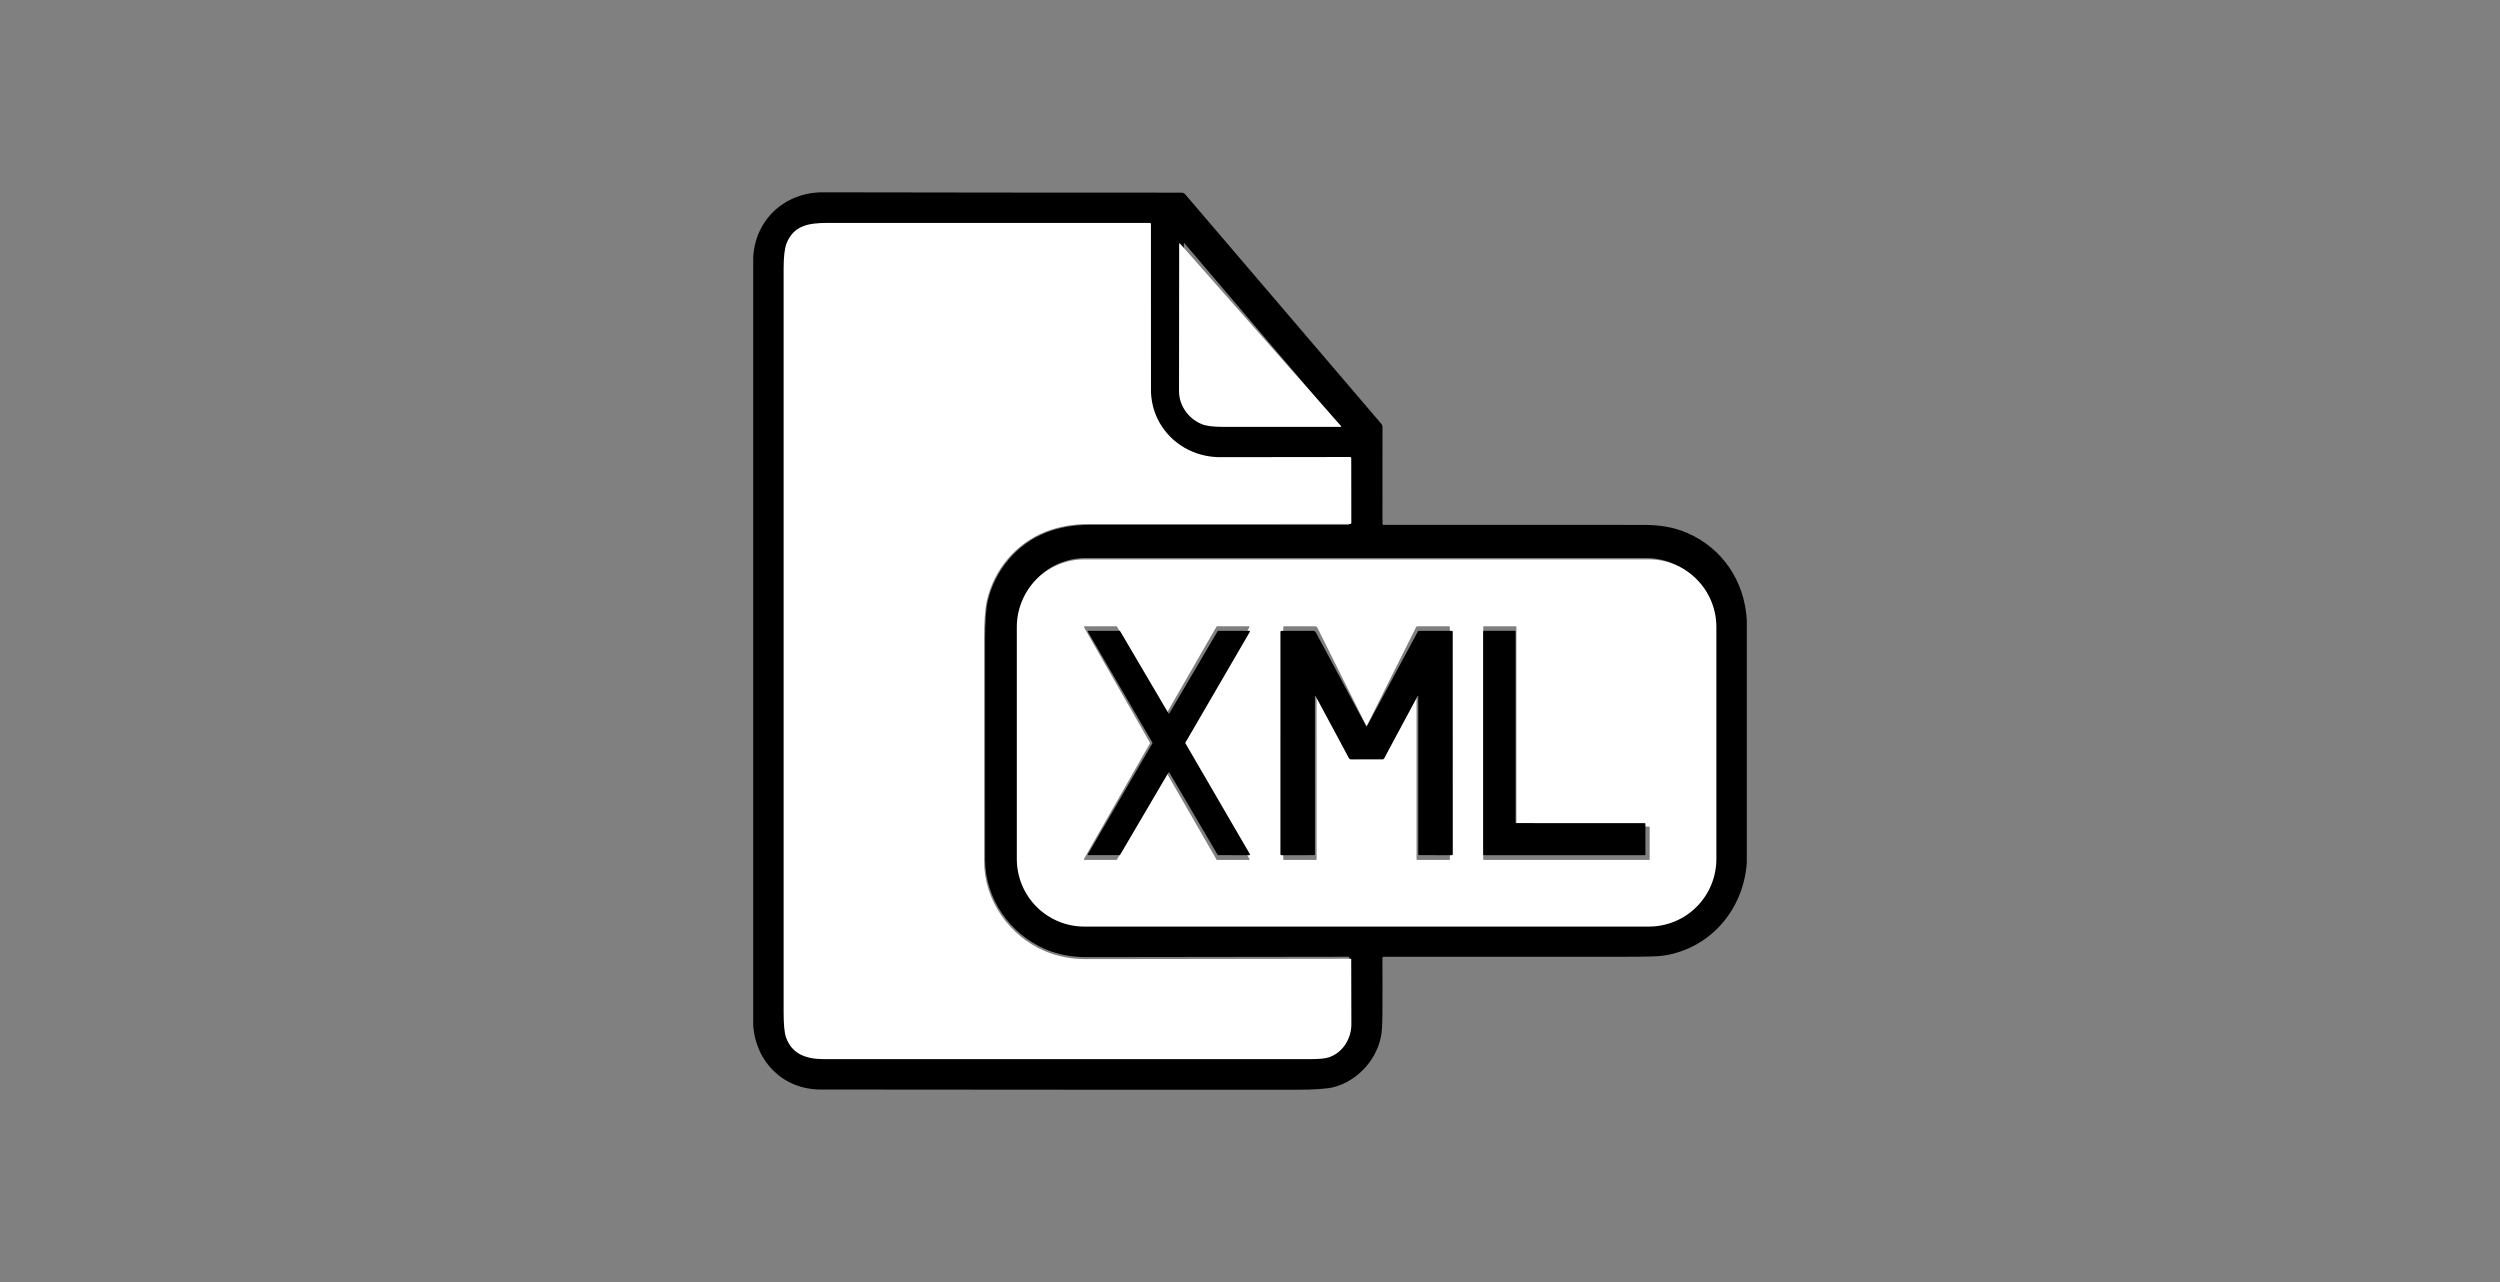
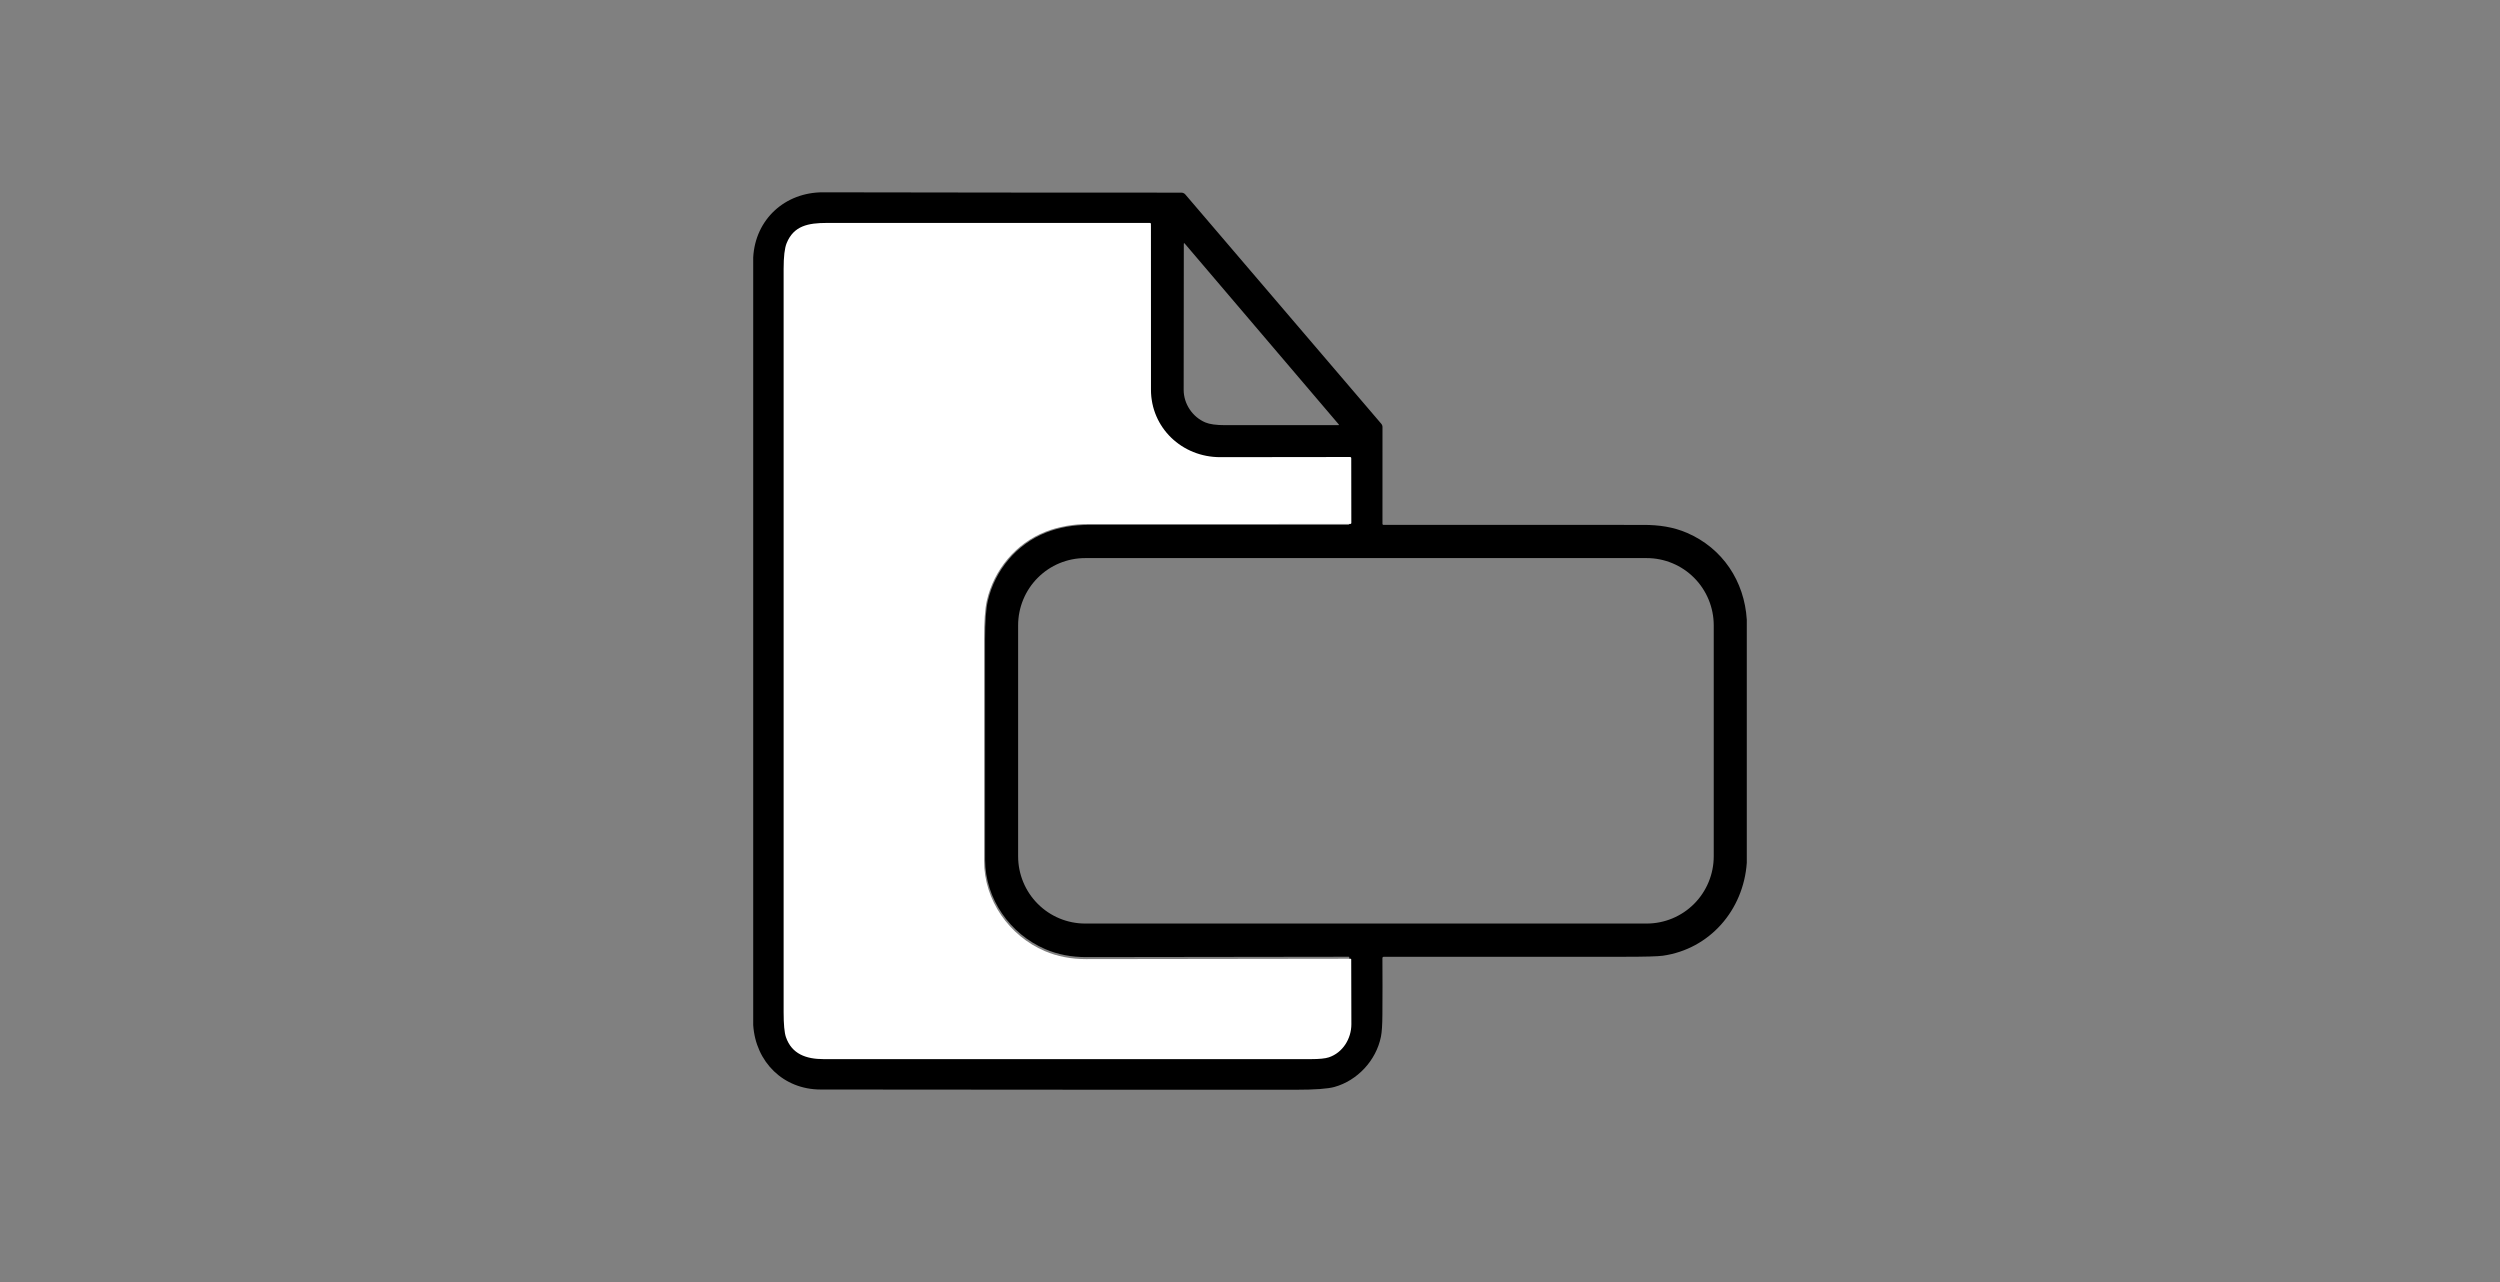
<svg xmlns="http://www.w3.org/2000/svg" width="156" height="80" viewBox="0 0 156 80" fill="none">
  <rect x="0" y="0" width="156" height="80" fill="#808080" stroke="none" />
  <path d="M109 38.675V53.838C108.795 56.794 106.679 59.224 103.759 59.637C103.451 59.681 102.645 59.703 101.341 59.703C96.353 59.703 91.353 59.704 86.34 59.705C86.33 59.705 86.32 59.707 86.31 59.711C86.301 59.715 86.293 59.721 86.285 59.728C86.278 59.735 86.273 59.744 86.269 59.753C86.265 59.763 86.263 59.773 86.263 59.783C86.271 60.949 86.27 62.123 86.262 63.304C86.258 63.947 86.228 64.41 86.17 64.692C85.871 66.179 84.697 67.427 83.272 67.825C82.857 67.941 82.055 68 80.866 68C70.98 68.001 61.094 67.997 51.208 67.986C48.885 67.984 47.151 66.275 47 63.961V16.065C47.13 13.678 48.99 11.995 51.359 12C58.795 12.015 66.248 12.021 73.717 12.021C73.764 12.021 73.811 12.031 73.854 12.051C73.897 12.071 73.936 12.1 73.966 12.136L86.192 26.444C86.24 26.5 86.267 26.572 86.267 26.646L86.266 32.694C86.266 32.709 86.272 32.724 86.283 32.735C86.294 32.746 86.309 32.752 86.325 32.752C91.728 32.753 97.136 32.754 102.552 32.754C103.507 32.754 104.403 32.876 105.275 33.253C107.485 34.208 108.855 36.264 109 38.675ZM84.158 59.701C78.664 59.703 73.211 59.71 67.798 59.723C66.859 59.726 66.001 59.56 65.225 59.226C63.042 58.29 61.471 56.098 61.471 53.646C61.47 49.07 61.469 44.494 61.469 39.919C61.469 38.801 61.526 37.995 61.64 37.502C62.086 35.574 63.442 33.954 65.274 33.232C66.08 32.915 66.972 32.756 67.949 32.755C73.35 32.752 78.746 32.752 84.136 32.754C84.145 32.754 84.153 32.752 84.161 32.749C84.169 32.745 84.177 32.74 84.183 32.734C84.189 32.728 84.194 32.721 84.197 32.713C84.201 32.705 84.202 32.697 84.202 32.688L84.198 28.684C84.198 28.631 84.171 28.604 84.118 28.604C81.458 28.606 78.783 28.61 76.093 28.614C73.711 28.617 71.799 26.784 71.8 24.427C71.802 21.013 71.8 17.591 71.796 14.162C71.796 14.119 71.775 14.098 71.731 14.097C65.068 14.094 58.405 14.093 51.741 14.095C50.59 14.097 49.686 14.266 49.248 15.353C49.124 15.658 49.062 16.191 49.062 16.95C49.064 32.301 49.064 47.652 49.062 63.003C49.062 63.763 49.11 64.282 49.206 64.561C49.567 65.609 50.458 65.922 51.532 65.922C61.593 65.925 71.653 65.925 81.713 65.922C82.223 65.922 82.589 65.885 82.811 65.811C83.676 65.523 84.204 64.652 84.205 63.759C84.207 62.417 84.204 61.077 84.195 59.738C84.195 59.728 84.191 59.719 84.184 59.712C84.177 59.705 84.168 59.701 84.158 59.701ZM73.861 24.324C73.86 25.211 74.421 26.026 75.214 26.36C75.483 26.474 75.895 26.53 76.45 26.53C78.801 26.529 81.153 26.529 83.505 26.53C83.554 26.53 83.563 26.512 83.53 26.474L73.933 15.205C73.891 15.155 73.87 15.163 73.87 15.228C73.867 18.245 73.864 21.277 73.861 24.324ZM67.713 34.825C66.604 34.825 65.54 35.267 64.756 36.054C63.971 36.841 63.531 37.908 63.531 39.021V53.433C63.531 54.546 63.971 55.613 64.756 56.4C65.54 57.187 66.604 57.629 67.713 57.629H102.754C103.863 57.629 104.927 57.187 105.712 56.4C106.496 55.613 106.937 54.546 106.937 53.433V39.021C106.937 37.908 106.496 36.841 105.712 36.054C104.927 35.267 103.863 34.825 102.754 34.825H67.713Z" fill="black" />
  <path d="M84.278 59.826C84.288 59.826 84.298 59.83 84.305 59.837C84.312 59.843 84.316 59.853 84.316 59.863C84.325 61.21 84.328 62.56 84.326 63.911C84.325 64.81 83.792 65.687 82.921 65.977C82.697 66.052 82.328 66.089 81.813 66.089C71.672 66.091 61.53 66.091 51.388 66.089C50.306 66.089 49.407 65.773 49.043 64.718C48.946 64.438 48.898 63.915 48.898 63.15C48.9 47.695 48.9 32.24 48.898 16.785C48.898 16.02 48.96 15.484 49.085 15.177C49.527 14.082 50.439 13.912 51.598 13.911C58.316 13.908 65.034 13.909 71.751 13.912C71.795 13.913 71.817 13.935 71.817 13.978C71.821 17.43 71.822 20.875 71.82 24.313C71.819 26.685 73.747 28.531 76.148 28.527C78.86 28.523 81.556 28.52 84.238 28.517C84.292 28.517 84.318 28.544 84.318 28.598L84.323 32.629C84.323 32.638 84.322 32.647 84.318 32.654C84.315 32.663 84.31 32.67 84.304 32.676C84.297 32.682 84.29 32.687 84.282 32.69C84.274 32.694 84.265 32.695 84.256 32.695C78.822 32.694 73.383 32.694 67.938 32.697C66.953 32.697 66.054 32.858 65.242 33.177C63.395 33.904 62.027 35.535 61.578 37.476C61.463 37.973 61.406 38.783 61.406 39.909C61.406 44.516 61.406 49.122 61.407 53.729C61.407 56.198 62.992 58.405 65.192 59.348C65.974 59.684 66.839 59.85 67.786 59.848C73.242 59.835 78.74 59.828 84.278 59.826Z" fill="white" />
-   <path d="M74.985 26.465C74.156 26.128 73.57 25.306 73.571 24.411C73.575 21.339 73.578 18.281 73.58 15.237C73.58 15.172 73.602 15.164 73.646 15.214L83.674 26.58C83.708 26.617 83.699 26.636 83.647 26.636C81.189 26.636 78.733 26.636 76.276 26.636C75.696 26.636 75.266 26.579 74.985 26.465Z" fill="white" />
-   <path d="M67.655 34.909H102.896C104.011 34.909 105.081 35.353 105.87 36.144C106.659 36.934 107.102 38.006 107.102 39.124V53.603C107.102 54.721 106.659 55.793 105.87 56.584C105.081 57.374 104.011 57.818 102.896 57.818H67.655C66.54 57.818 65.47 57.374 64.681 56.584C63.892 55.793 63.449 54.721 63.449 53.603V39.124C63.449 38.006 63.892 36.934 64.681 36.144C65.47 35.353 66.54 34.909 67.655 34.909ZM72.769 48.304C72.773 48.298 72.778 48.292 72.785 48.289C72.791 48.285 72.798 48.283 72.806 48.283C72.813 48.283 72.82 48.285 72.826 48.289C72.833 48.292 72.838 48.298 72.842 48.304L75.911 53.638C75.915 53.645 75.92 53.65 75.927 53.654C75.933 53.657 75.94 53.659 75.948 53.659L77.93 53.661C77.938 53.661 77.945 53.659 77.951 53.656C77.957 53.652 77.963 53.647 77.966 53.64C77.97 53.634 77.972 53.627 77.972 53.619C77.972 53.612 77.97 53.605 77.967 53.598L73.856 46.387C73.853 46.38 73.851 46.373 73.851 46.366C73.851 46.359 73.853 46.352 73.856 46.345L77.962 39.141C77.965 39.135 77.967 39.128 77.967 39.12C77.967 39.113 77.965 39.106 77.962 39.099C77.958 39.093 77.953 39.087 77.946 39.084C77.94 39.08 77.933 39.078 77.925 39.078L75.946 39.079C75.939 39.079 75.931 39.081 75.925 39.085C75.919 39.089 75.913 39.094 75.91 39.101L72.843 44.427C72.84 44.433 72.834 44.439 72.828 44.442C72.822 44.446 72.814 44.448 72.807 44.448C72.8 44.448 72.793 44.447 72.786 44.443C72.78 44.44 72.774 44.434 72.77 44.428L69.698 39.1C69.694 39.093 69.689 39.088 69.682 39.084C69.676 39.08 69.669 39.078 69.661 39.078L67.681 39.08C67.674 39.081 67.666 39.083 67.66 39.086C67.654 39.09 67.648 39.095 67.645 39.102C67.641 39.108 67.639 39.115 67.639 39.123C67.639 39.13 67.641 39.137 67.644 39.144L71.756 46.344C71.759 46.35 71.761 46.358 71.761 46.365C71.761 46.372 71.759 46.379 71.756 46.386L67.642 53.597C67.638 53.603 67.636 53.611 67.637 53.618C67.637 53.625 67.639 53.633 67.642 53.639C67.646 53.645 67.651 53.651 67.658 53.654C67.664 53.658 67.671 53.66 67.678 53.66L69.66 53.659C69.667 53.659 69.674 53.657 69.681 53.654C69.687 53.65 69.693 53.645 69.696 53.638L72.769 48.304ZM82.156 43.358C82.156 43.277 82.174 43.273 82.21 43.344L84.202 47.34C84.225 47.386 84.262 47.41 84.314 47.41L86.28 47.407C86.304 47.407 86.322 47.396 86.333 47.373L88.341 43.342C88.375 43.275 88.391 43.279 88.391 43.354V53.604C88.391 53.619 88.397 53.633 88.407 53.643C88.417 53.653 88.431 53.659 88.445 53.659L90.42 53.661C90.435 53.661 90.449 53.656 90.459 53.645C90.469 53.635 90.475 53.62 90.475 53.605L90.473 39.135C90.473 39.128 90.471 39.121 90.468 39.114C90.466 39.107 90.461 39.101 90.456 39.096C90.451 39.09 90.445 39.086 90.438 39.083C90.431 39.081 90.424 39.079 90.417 39.079H88.444C88.428 39.079 88.412 39.083 88.398 39.092C88.385 39.1 88.374 39.111 88.367 39.126L85.3 45.269C85.298 45.274 85.294 45.278 85.289 45.281C85.285 45.283 85.279 45.285 85.274 45.285C85.268 45.285 85.263 45.283 85.258 45.281C85.253 45.278 85.249 45.274 85.247 45.269L82.207 39.173C82.193 39.145 82.171 39.12 82.144 39.104C82.117 39.087 82.086 39.078 82.054 39.078L80.134 39.079C80.119 39.079 80.104 39.085 80.093 39.097C80.082 39.108 80.076 39.123 80.076 39.139L80.075 53.603C80.075 53.618 80.081 53.633 80.091 53.644C80.102 53.655 80.117 53.661 80.132 53.661L82.113 53.66C82.143 53.66 82.157 53.646 82.157 53.616L82.156 43.358ZM94.67 51.573C94.659 51.573 94.647 51.569 94.639 51.56C94.63 51.552 94.625 51.54 94.625 51.528V39.124C94.625 39.112 94.621 39.101 94.612 39.092C94.604 39.084 94.592 39.079 94.58 39.079H92.598C92.586 39.079 92.574 39.084 92.566 39.092C92.557 39.101 92.553 39.112 92.553 39.124V53.614C92.553 53.62 92.554 53.626 92.556 53.631C92.558 53.637 92.562 53.642 92.566 53.646C92.57 53.65 92.575 53.653 92.581 53.656C92.586 53.658 92.592 53.659 92.598 53.659H102.896C102.902 53.659 102.907 53.658 102.913 53.656C102.918 53.653 102.923 53.65 102.928 53.646C102.932 53.642 102.935 53.637 102.937 53.631C102.94 53.626 102.941 53.62 102.941 53.614V51.622C102.941 51.61 102.936 51.599 102.928 51.59C102.919 51.582 102.908 51.577 102.896 51.577L94.67 51.573Z" fill="white" />
-   <path d="M72.904 48.221L69.895 53.341C69.891 53.347 69.886 53.352 69.88 53.356C69.874 53.359 69.866 53.361 69.859 53.361L67.919 53.362C67.911 53.362 67.904 53.36 67.898 53.357C67.892 53.353 67.887 53.348 67.883 53.342C67.879 53.336 67.878 53.329 67.878 53.322C67.877 53.315 67.879 53.308 67.883 53.302L71.912 46.379C71.915 46.373 71.917 46.366 71.917 46.359C71.917 46.352 71.915 46.345 71.912 46.339L67.885 39.427C67.882 39.421 67.88 39.414 67.88 39.407C67.88 39.4 67.882 39.393 67.885 39.386C67.889 39.38 67.894 39.375 67.9 39.372C67.907 39.368 67.914 39.366 67.921 39.366L69.86 39.364C69.868 39.364 69.875 39.366 69.881 39.37C69.887 39.373 69.893 39.378 69.896 39.385L72.905 44.5C72.909 44.506 72.915 44.511 72.921 44.514C72.927 44.517 72.934 44.519 72.942 44.519C72.949 44.519 72.956 44.517 72.962 44.513C72.968 44.51 72.973 44.505 72.977 44.498L75.98 39.386C75.984 39.38 75.989 39.374 75.995 39.371C76.001 39.367 76.009 39.365 76.016 39.365L77.954 39.364C77.961 39.364 77.969 39.366 77.975 39.369C77.981 39.373 77.986 39.378 77.99 39.384C77.993 39.39 77.995 39.397 77.995 39.404C77.995 39.411 77.993 39.418 77.99 39.425L73.969 46.34C73.966 46.346 73.964 46.353 73.964 46.36C73.964 46.367 73.966 46.374 73.969 46.38L77.995 53.303C77.998 53.309 78 53.316 78 53.323C78 53.33 77.998 53.337 77.994 53.343C77.991 53.349 77.986 53.354 77.98 53.358C77.973 53.362 77.966 53.364 77.959 53.364L76.017 53.361C76.01 53.361 76.003 53.359 75.997 53.356C75.99 53.352 75.985 53.347 75.981 53.341L72.976 48.221C72.972 48.215 72.967 48.209 72.96 48.206C72.954 48.203 72.947 48.201 72.94 48.201C72.933 48.201 72.926 48.203 72.919 48.206C72.913 48.209 72.908 48.215 72.904 48.221Z" fill="black" />
-   <path d="M82.05 43.472L82.052 53.32C82.052 53.348 82.036 53.362 82.006 53.362L79.957 53.364C79.941 53.364 79.926 53.358 79.915 53.347C79.904 53.337 79.898 53.322 79.898 53.307L79.899 39.422C79.899 39.407 79.906 39.392 79.917 39.382C79.928 39.371 79.944 39.365 79.96 39.365L81.944 39.364C81.977 39.364 82.01 39.372 82.038 39.388C82.066 39.404 82.088 39.428 82.103 39.455L85.246 45.307C85.249 45.312 85.253 45.315 85.258 45.318C85.263 45.321 85.269 45.322 85.274 45.322C85.28 45.322 85.285 45.321 85.29 45.318C85.295 45.315 85.299 45.312 85.302 45.307L88.473 39.409C88.48 39.396 88.492 39.385 88.506 39.377C88.52 39.369 88.536 39.365 88.552 39.365H90.593C90.6 39.365 90.608 39.366 90.615 39.369C90.622 39.372 90.628 39.376 90.634 39.381C90.639 39.386 90.643 39.392 90.646 39.398C90.649 39.405 90.65 39.412 90.65 39.419L90.653 53.31C90.653 53.324 90.647 53.338 90.636 53.348C90.626 53.358 90.611 53.364 90.596 53.364L88.554 53.361C88.539 53.361 88.525 53.356 88.514 53.346C88.504 53.336 88.498 53.323 88.498 53.309V43.469C88.498 43.397 88.481 43.393 88.447 43.457L86.37 47.327C86.358 47.349 86.34 47.359 86.314 47.359L84.282 47.362C84.228 47.362 84.189 47.34 84.166 47.295L82.106 43.459C82.069 43.391 82.05 43.395 82.05 43.472Z" fill="black" />
-   <path d="M94.615 51.361L102.63 51.364C102.641 51.364 102.652 51.369 102.661 51.377C102.669 51.385 102.673 51.396 102.673 51.408V53.32C102.673 53.326 102.672 53.332 102.67 53.337C102.668 53.342 102.665 53.347 102.661 53.351C102.657 53.355 102.652 53.358 102.646 53.36C102.641 53.362 102.635 53.364 102.63 53.364H92.595C92.589 53.364 92.584 53.362 92.578 53.36C92.573 53.358 92.568 53.355 92.564 53.351C92.56 53.347 92.557 53.342 92.554 53.337C92.552 53.332 92.551 53.326 92.551 53.32V39.407C92.551 39.395 92.556 39.385 92.564 39.376C92.572 39.368 92.583 39.364 92.595 39.364H94.527C94.538 39.364 94.55 39.368 94.558 39.376C94.566 39.385 94.571 39.395 94.571 39.407V51.318C94.571 51.329 94.575 51.34 94.584 51.348C94.592 51.356 94.603 51.361 94.615 51.361Z" fill="black" />
</svg>